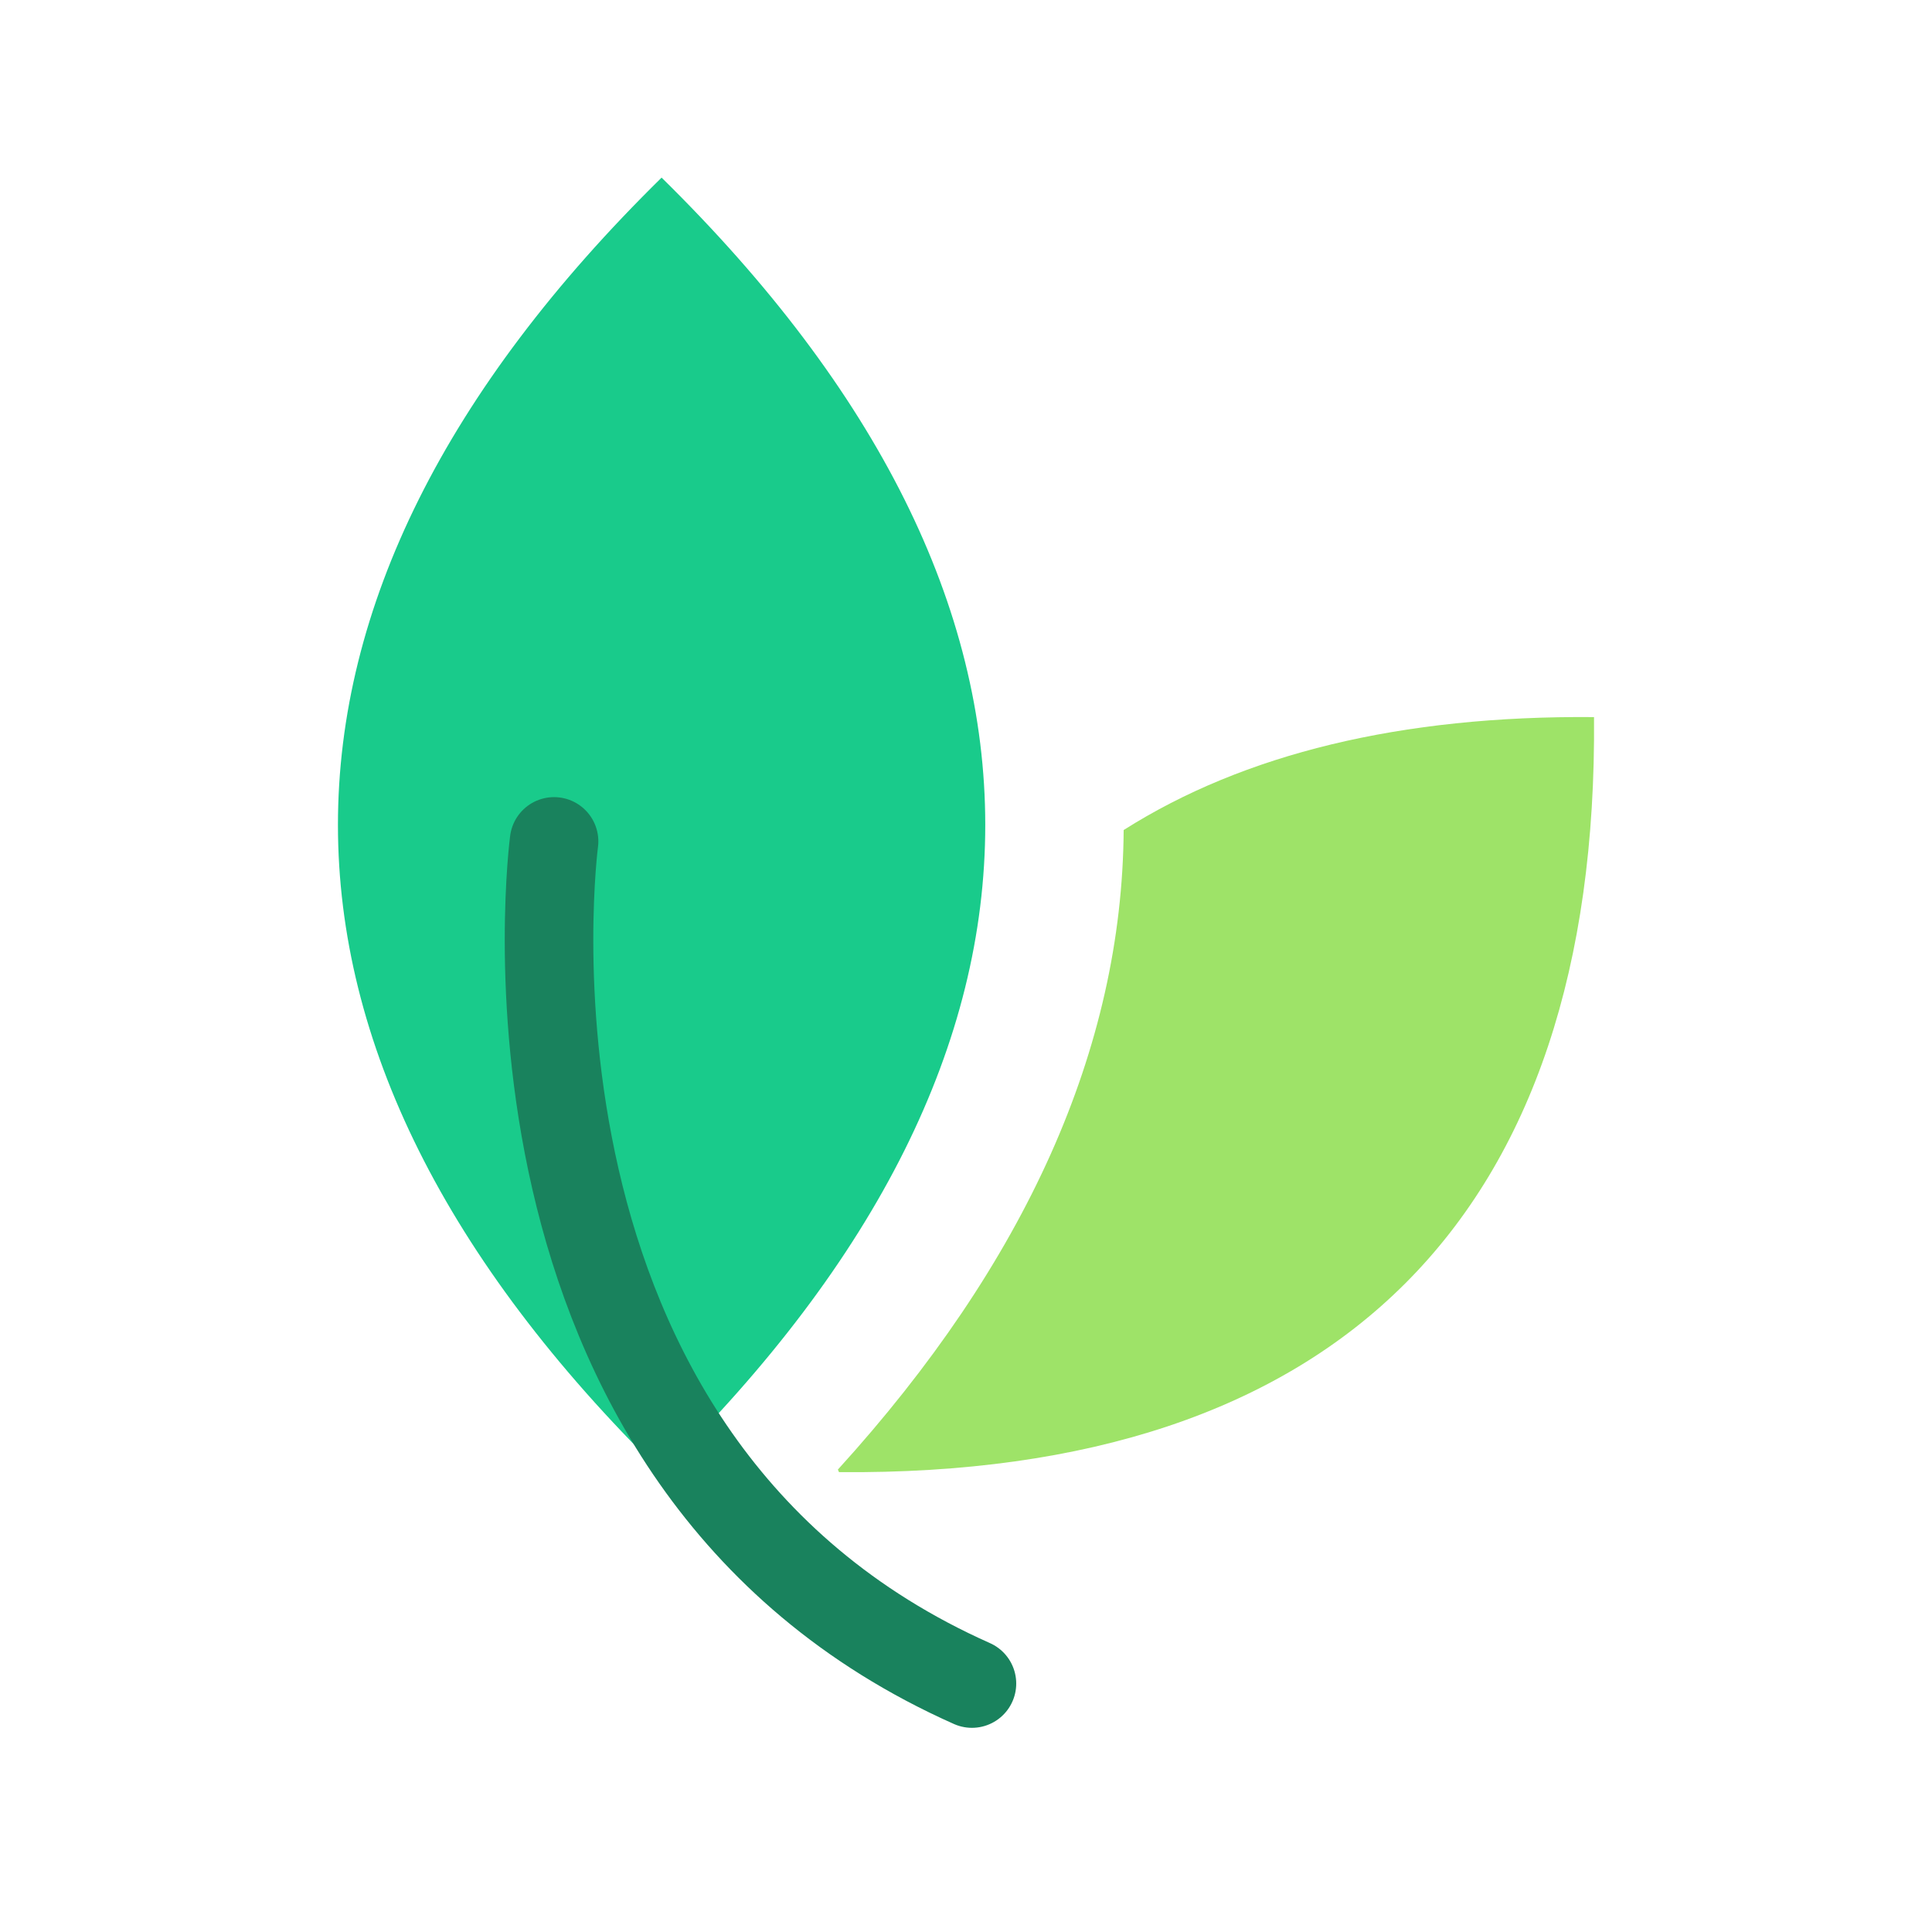
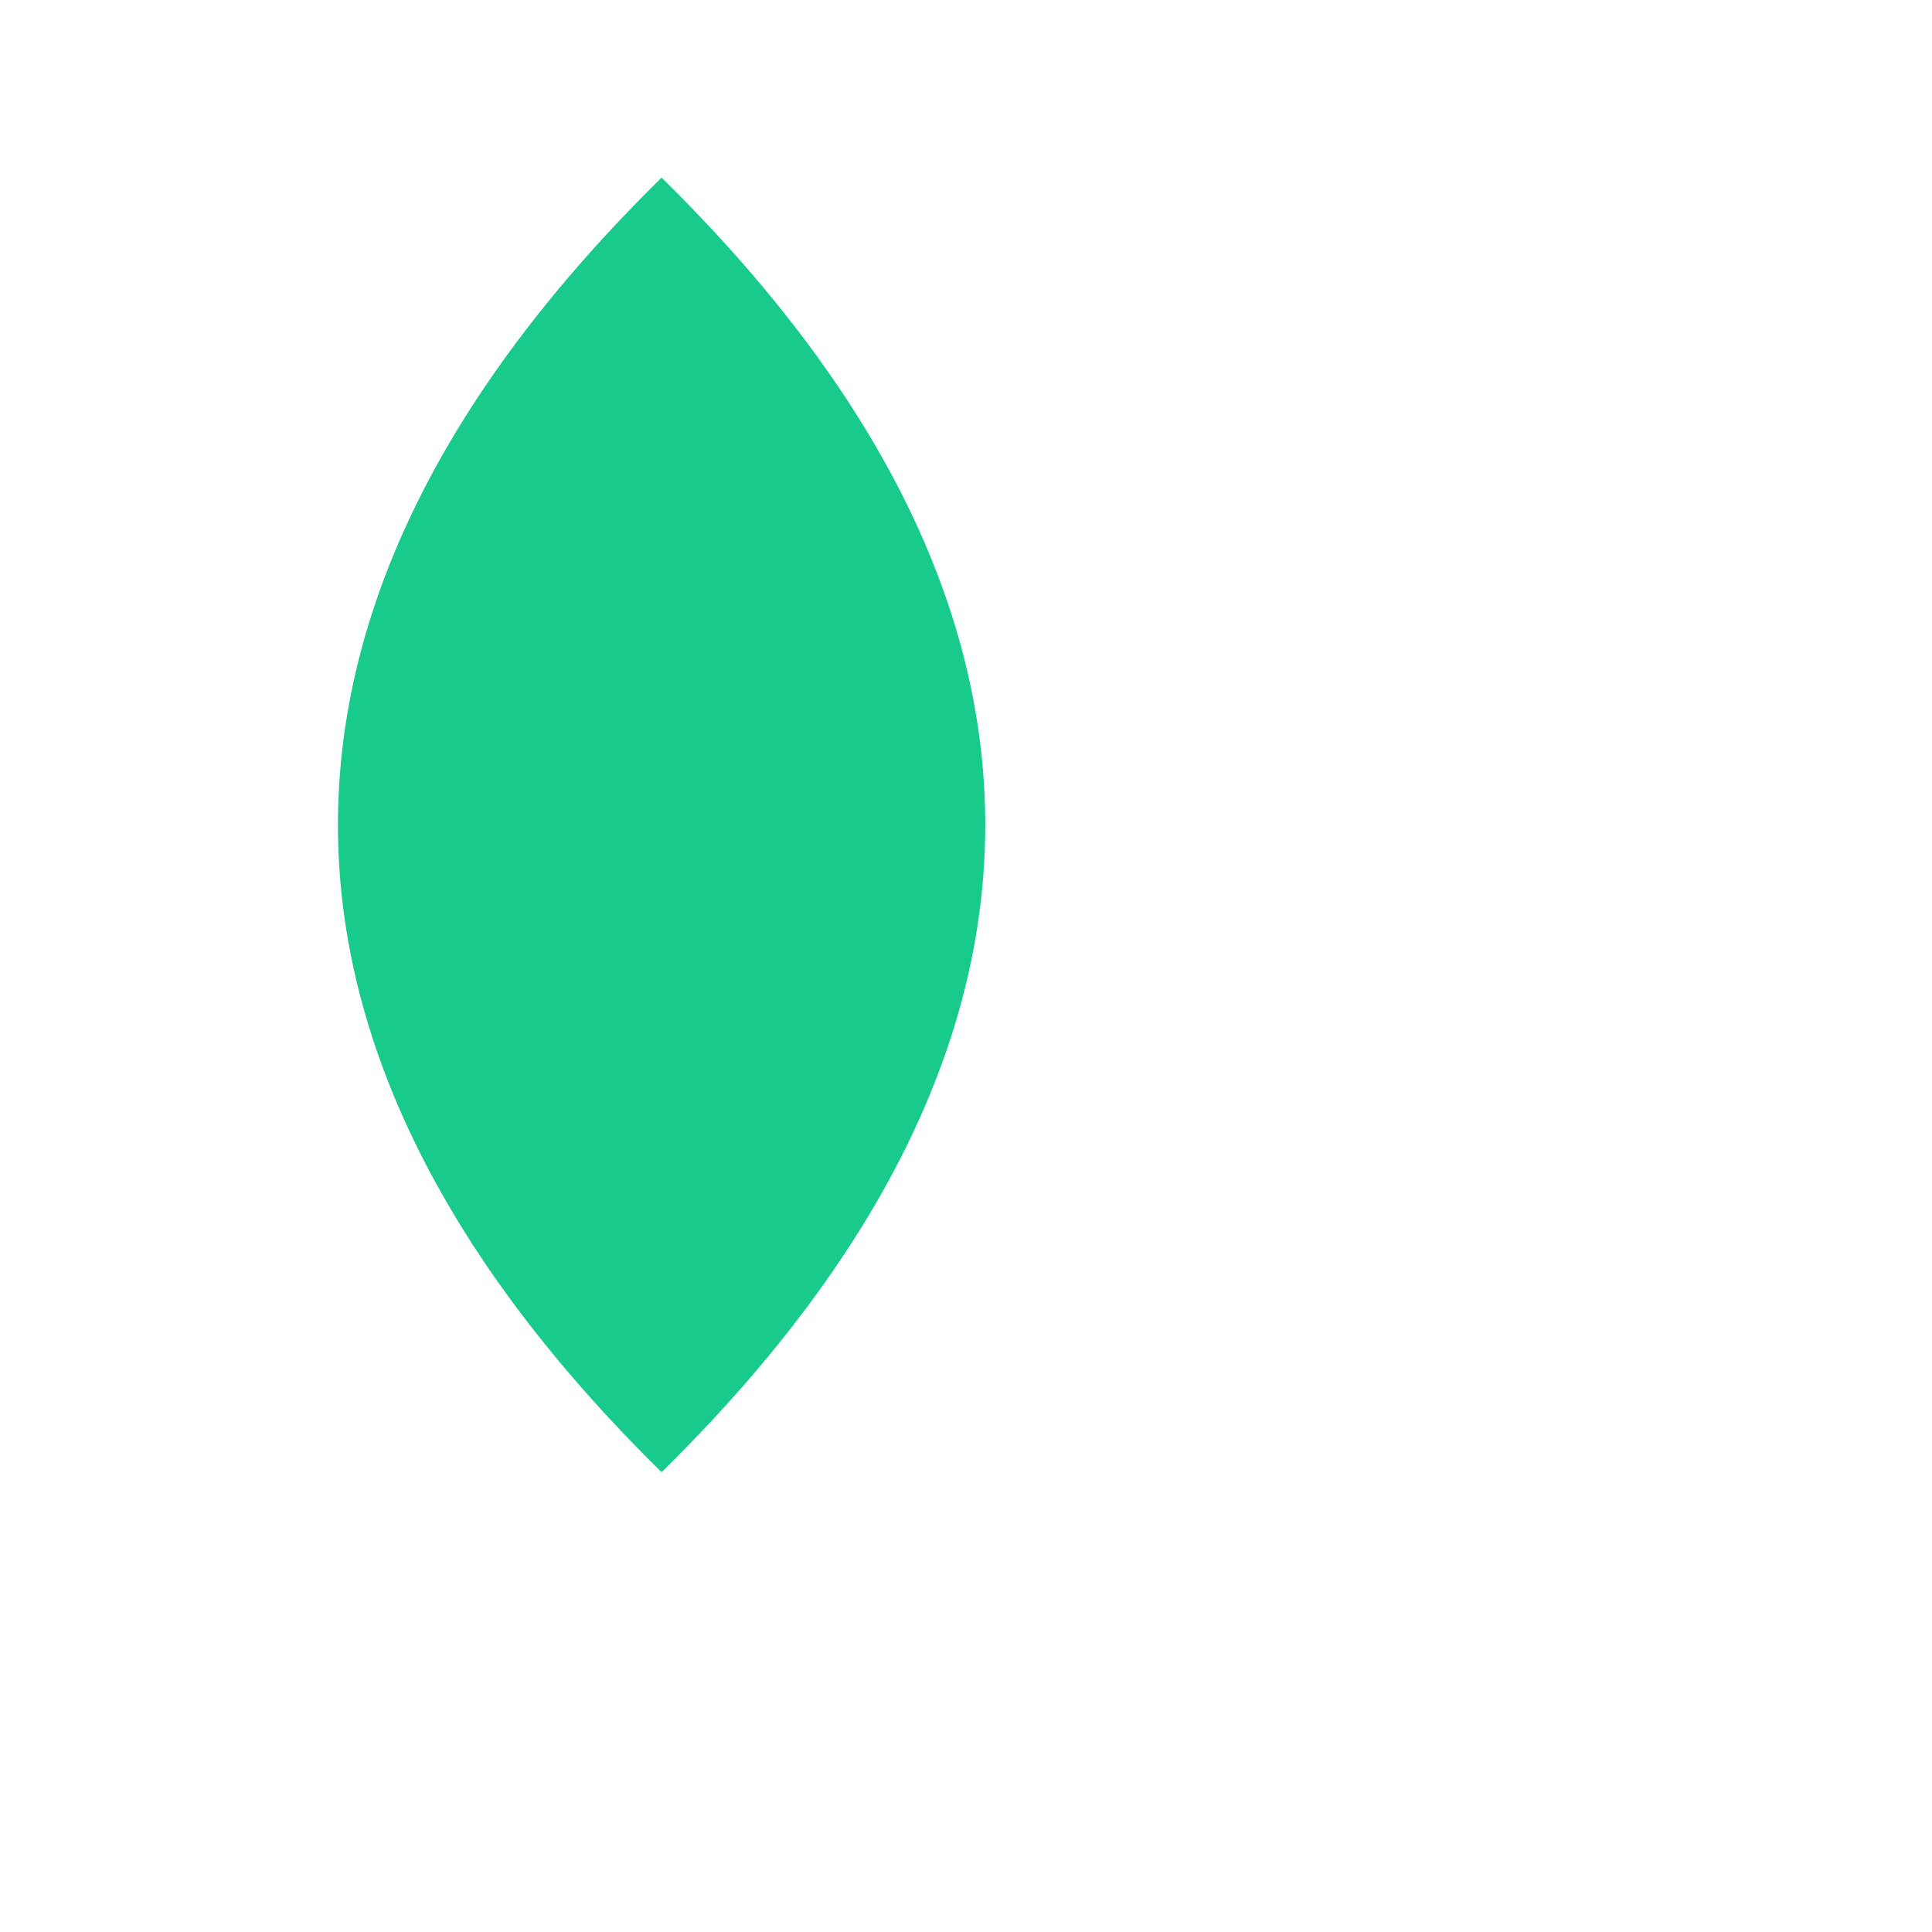
<svg xmlns="http://www.w3.org/2000/svg" width="48" height="48" viewBox="0 0 48 48">
  <g id="icon" transform="translate(0.756)">
-     <rect id="Area" width="48" height="48" transform="translate(-0.756)" fill="#fff" opacity="0" />
    <g id="그룹_6247" data-name="그룹 6247" transform="translate(-368.36 -1214.077)">
      <path id="패스_3213" data-name="패스 3213" d="M8.041,0C-2.68,10.537-2.68,21.626,8.041,32.163,18.763,21.626,18.763,10.537,8.041,0" transform="translate(376 1218.49)" fill="#19cb8b" />
-       <path id="패스_3214" data-name="패스 3214" d="M38.873,21.675c-4.8-.041-8.7.914-11.685,2.806-.036,5.421-2.432,10.756-7.1,15.889.014.03.015.035.028.064,12.4.107,18.865-6.361,18.758-18.76" transform="translate(368.333 1210.218)" fill="#9ee368" />
-       <path id="패스_3215" data-name="패스 3215" d="M5816.2-11757.283s-7.186,13.768,2.6,23.212" transform="translate(-1062.843 14272.471) rotate(-20)" fill="none" stroke="#19825d" stroke-linecap="round" stroke-width="2.2" />
    </g>
  </g>
</svg>